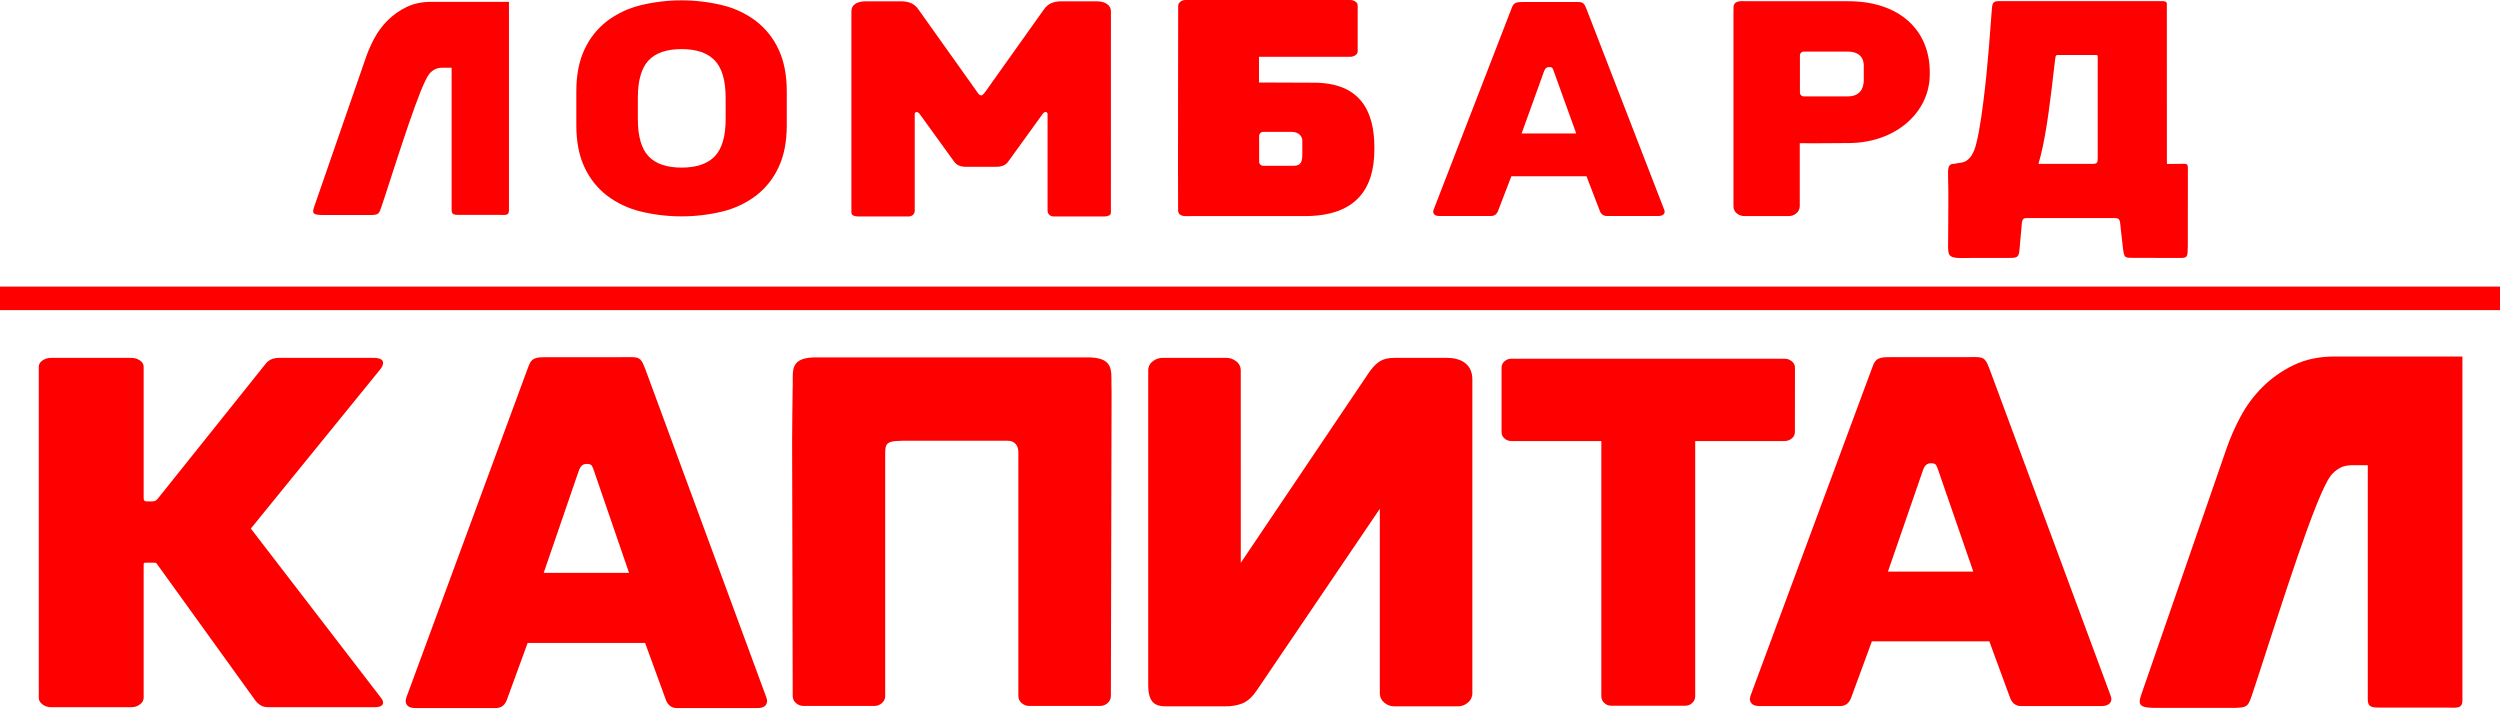
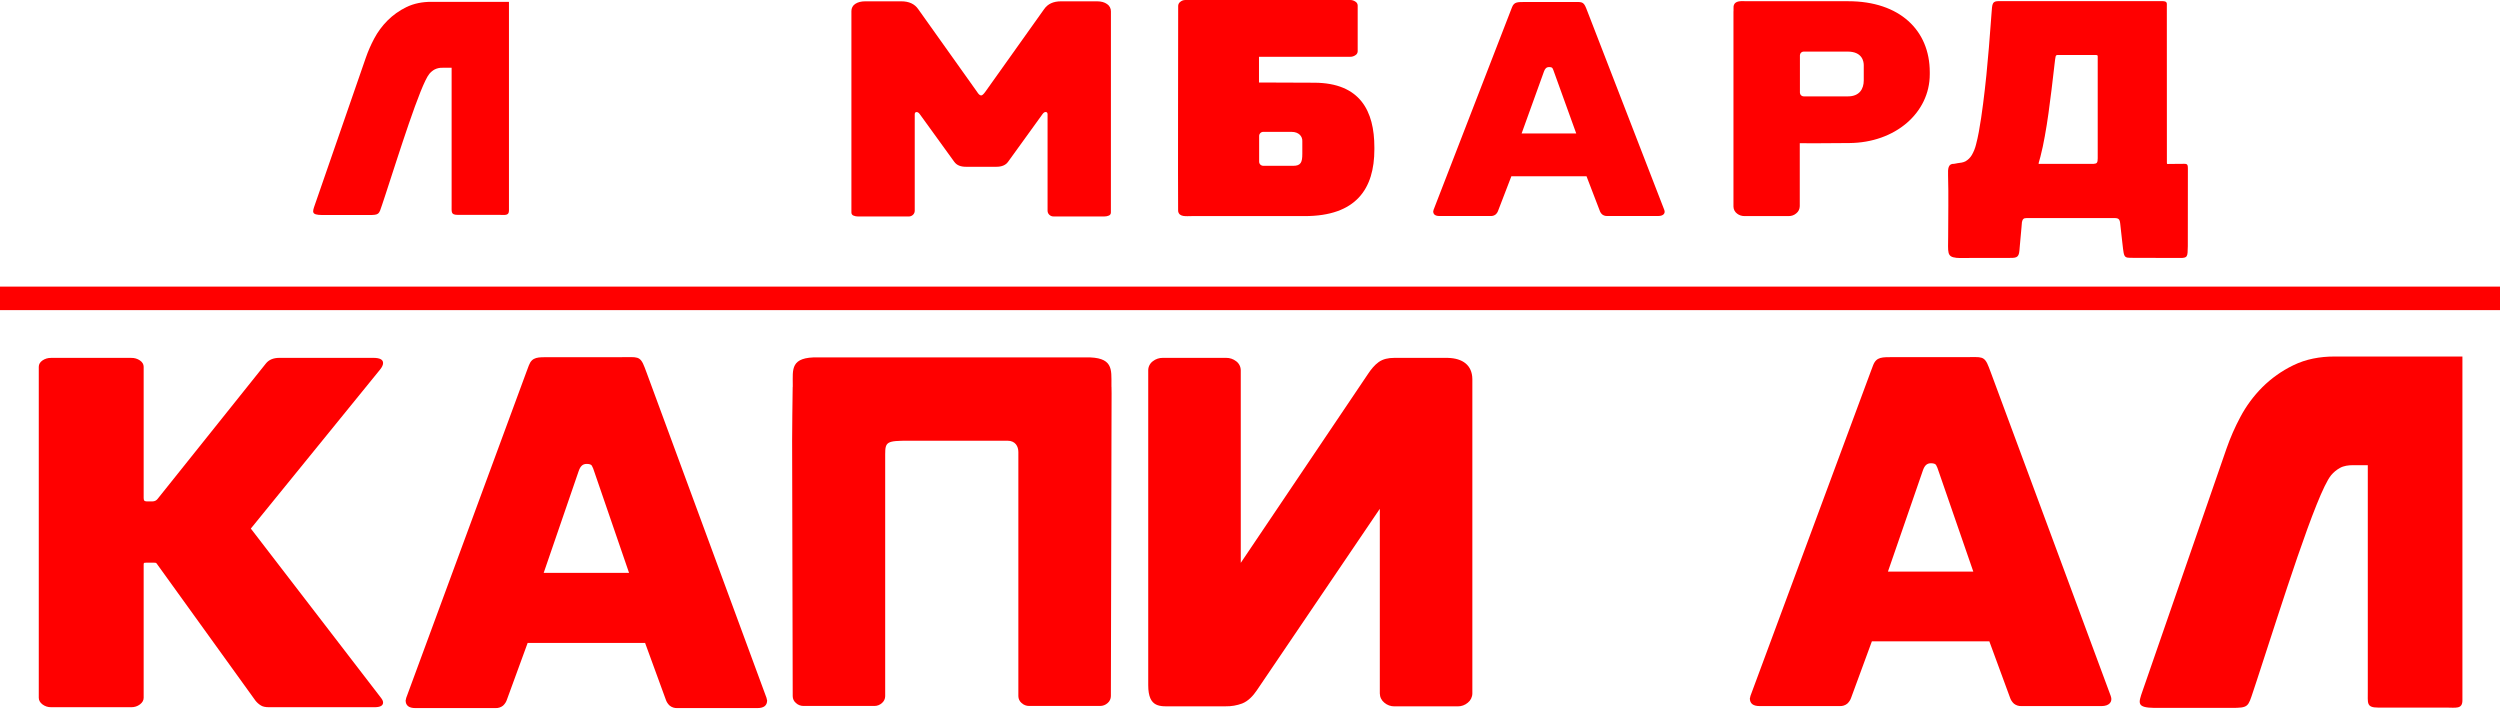
<svg xmlns="http://www.w3.org/2000/svg" width="151" height="43" viewBox="0 0 151 43" fill="none">
  <path d="M151 17.311H0V18.731H151V17.311Z" fill="#FF0000" />
  <path d="M23.138 21.928C23.138 22.042 23.076 22.174 22.953 22.326L15.15 31.926L22.99 42.121C23.07 42.225 23.138 42.32 23.138 42.432C23.138 42.621 22.966 42.716 22.621 42.716H16.245C16.023 42.716 15.856 42.678 15.746 42.602C15.625 42.527 15.518 42.431 15.43 42.319L9.463 34.038C9.425 33.987 9.393 33.987 9.318 33.987H8.819C8.68 33.987 8.677 33.994 8.677 34.135V42.147C8.677 42.298 8.603 42.431 8.454 42.545C8.306 42.658 8.123 42.718 7.937 42.715H3.082C2.895 42.718 2.713 42.658 2.564 42.545C2.416 42.431 2.342 42.298 2.342 42.147V22.155C2.342 22.004 2.416 21.876 2.564 21.772C2.716 21.667 2.897 21.613 3.082 21.617H7.937C8.121 21.613 8.302 21.667 8.454 21.772C8.603 21.876 8.677 22.003 8.677 22.155V30.06C8.677 30.206 8.702 30.283 8.848 30.283H9.222C9.28 30.283 9.337 30.269 9.389 30.243C9.44 30.216 9.485 30.179 9.52 30.132L16.06 21.955C16.24 21.731 16.505 21.615 16.875 21.615H22.545C22.941 21.615 23.138 21.718 23.138 21.925" fill="#FF0000" />
  <path d="M35.884 28.459C35.851 28.342 35.804 28.23 35.745 28.123C35.699 28.054 35.596 28.02 35.435 28.02C35.181 28.02 35.049 28.172 34.95 28.458L32.839 34.601H37.995L35.884 28.459ZM46.334 42.302C46.334 42.613 46.138 42.768 45.745 42.768H40.901C40.739 42.775 40.579 42.723 40.452 42.622C40.338 42.519 40.255 42.388 40.209 42.242L38.964 38.833H31.87L30.624 42.242C30.579 42.388 30.495 42.519 30.382 42.622C30.255 42.723 30.095 42.775 29.932 42.768H25.088C24.696 42.768 24.5 42.613 24.5 42.302C24.5 42.282 24.506 42.261 24.517 42.244C24.528 42.225 24.521 42.192 24.534 42.156L31.815 22.411L31.941 22.075C32.145 21.534 32.511 21.581 33.154 21.573H37.564C38.479 21.581 38.66 21.458 38.935 22.189L39.061 22.524L46.299 42.156C46.313 42.194 46.305 42.225 46.317 42.244C46.327 42.261 46.333 42.28 46.334 42.3V42.302Z" fill="#FF0000" />
  <path d="M117.076 28.418C117.042 28.302 116.996 28.189 116.937 28.084C116.891 28.015 116.787 27.98 116.627 27.98C116.373 27.98 116.241 28.132 116.142 28.416L114.032 34.523H119.187L117.076 28.418ZM126.937 42.647H122.093C121.93 42.654 121.77 42.603 121.643 42.502C121.53 42.4 121.447 42.269 121.401 42.124L120.155 38.735H113.062L111.816 42.124C111.77 42.269 111.687 42.399 111.574 42.502C111.447 42.603 111.287 42.655 111.124 42.647H106.28C105.888 42.647 105.691 42.492 105.691 42.181C105.692 42.161 105.698 42.141 105.709 42.123C105.72 42.104 105.713 42.072 105.726 42.036L113.007 22.404C113.049 22.293 113.091 22.181 113.133 22.07C113.337 21.532 113.703 21.579 114.346 21.57H118.756C119.671 21.579 119.852 21.456 120.127 22.183L120.253 22.517L127.489 42.037C127.624 42.395 127.388 42.647 126.937 42.647Z" fill="#FF0000" />
  <path d="M60.849 26.619C61.331 26.619 61.509 26.964 61.509 27.305V42.049C61.51 42.128 61.527 42.206 61.561 42.277C61.595 42.349 61.644 42.412 61.705 42.463C61.829 42.578 61.993 42.642 62.163 42.64H66.443C66.613 42.641 66.777 42.578 66.901 42.463C66.962 42.412 67.011 42.349 67.044 42.277C67.078 42.206 67.096 42.128 67.097 42.049L67.132 26.609L67.14 23.75C67.14 23.676 67.14 23.601 67.137 23.525C67.134 23.203 67.133 23.525 67.131 23.25C67.126 22.306 67.261 21.548 65.547 21.586H49.429C47.715 21.548 47.888 22.306 47.883 23.25C47.883 23.526 47.88 23.203 47.876 23.525C47.864 24.64 47.846 25.491 47.844 26.609L47.88 42.049C47.88 42.128 47.898 42.206 47.931 42.277C47.965 42.349 48.014 42.412 48.075 42.463C48.199 42.578 48.363 42.641 48.533 42.64H52.811C52.981 42.642 53.145 42.578 53.269 42.463C53.33 42.412 53.379 42.349 53.413 42.277C53.447 42.206 53.465 42.128 53.465 42.049V27.435C53.465 26.677 53.569 26.619 54.903 26.619H60.849Z" fill="#FF0000" />
  <path fill-rule="evenodd" clip-rule="evenodd" d="M74.943 33.996L82.633 22.578C82.805 22.319 83.017 22.051 83.273 21.868C83.539 21.68 83.865 21.617 84.188 21.617H87.466C88.334 21.642 88.92 22.048 88.93 22.895V41.885C88.929 41.992 88.903 42.098 88.856 42.194C88.809 42.291 88.741 42.375 88.657 42.442C88.488 42.587 88.272 42.666 88.05 42.664H84.22C83.998 42.666 83.782 42.587 83.614 42.442C83.53 42.375 83.462 42.291 83.414 42.194C83.367 42.098 83.342 41.992 83.341 41.885V30.736C83.327 30.753 83.316 30.768 83.309 30.778L75.909 41.7C75.693 42.02 75.397 42.346 75.023 42.492C74.705 42.61 74.368 42.667 74.029 42.661H70.849C70.098 42.661 69.353 42.791 69.353 41.383V22.367C69.353 22.26 69.378 22.154 69.427 22.058C69.476 21.963 69.546 21.88 69.633 21.817C69.804 21.683 70.015 21.612 70.232 21.615H74.062C74.279 21.612 74.49 21.684 74.661 21.817C74.748 21.88 74.818 21.963 74.867 22.058C74.916 22.154 74.941 22.259 74.942 22.367L74.943 33.996Z" fill="#FF0000" />
-   <path d="M108.412 26.103C108.412 26.177 108.395 26.25 108.361 26.316C108.328 26.382 108.28 26.44 108.22 26.484C108.1 26.584 107.948 26.639 107.791 26.639H102.39V42.061C102.39 42.136 102.374 42.209 102.343 42.277C102.313 42.345 102.268 42.406 102.212 42.456C102.158 42.51 102.093 42.553 102.022 42.582C101.951 42.611 101.875 42.626 101.798 42.625H97.311C97.234 42.626 97.158 42.611 97.087 42.582C97.016 42.553 96.951 42.51 96.897 42.456C96.841 42.406 96.797 42.345 96.766 42.277C96.736 42.209 96.72 42.136 96.72 42.061V26.639H91.286C91.133 26.641 90.986 26.585 90.872 26.484C90.816 26.437 90.771 26.379 90.74 26.313C90.709 26.247 90.694 26.175 90.694 26.103V22.202C90.694 22.13 90.709 22.058 90.74 21.992C90.771 21.926 90.816 21.868 90.872 21.821C90.986 21.72 91.133 21.664 91.286 21.666H107.795C107.952 21.666 108.103 21.721 108.224 21.821C108.283 21.865 108.332 21.923 108.365 21.989C108.398 22.055 108.416 22.128 108.416 22.202L108.412 26.103Z" fill="#FF0000" />
  <path fill-rule="evenodd" clip-rule="evenodd" d="M143.015 28.097H142.112C141.85 28.097 141.563 28.133 141.333 28.263C141.128 28.376 140.947 28.526 140.798 28.705C139.902 29.8 137.722 36.795 136.457 40.65L136.305 41.116C136.201 41.427 136.193 41.458 136.09 41.766C135.779 42.695 135.814 42.757 134.766 42.757H130.129C129.051 42.74 129.15 42.484 129.41 41.733L129.559 41.305L134.481 27.095C134.71 26.437 134.991 25.798 135.319 25.184C135.669 24.524 136.116 23.919 136.643 23.39C137.187 22.849 137.816 22.402 138.506 22.067C139.283 21.686 140.129 21.534 140.991 21.534H148.73V42.299C148.73 42.846 148.33 42.738 147.752 42.738H143.636C142.906 42.738 143.024 42.452 143.015 41.735V28.097Z" fill="#FF0000" />
  <path fill-rule="evenodd" clip-rule="evenodd" d="M27.278 4.093H26.729C26.565 4.086 26.402 4.121 26.255 4.194C26.131 4.262 26.021 4.353 25.931 4.462C25.387 5.126 24.065 9.371 23.297 11.71L23.204 11.992C23.142 12.179 23.136 12.198 23.073 12.386C22.885 12.95 22.907 12.987 22.27 12.987H19.455C18.801 12.977 18.861 12.822 19.019 12.366L19.109 12.107L22.096 3.485C22.235 3.085 22.405 2.698 22.604 2.325C22.817 1.925 23.088 1.559 23.408 1.238C23.738 0.909 24.119 0.638 24.538 0.434C25.008 0.203 25.521 0.111 26.045 0.111H30.741V12.712C30.741 13.044 30.498 12.978 30.148 12.978H27.655C27.212 12.978 27.284 12.805 27.278 12.369V4.093Z" fill="#FF0000" />
-   <path d="M43.828 5.898C43.828 4.858 43.609 4.109 43.173 3.652C42.736 3.195 42.068 2.966 41.167 2.966C40.265 2.966 39.6 3.195 39.171 3.652C38.742 4.109 38.527 4.858 38.526 5.898V7.192C38.526 8.232 38.741 8.981 39.171 9.438C39.6 9.895 40.266 10.123 41.167 10.123C42.069 10.123 42.739 9.895 43.175 9.438C43.611 8.981 43.829 8.232 43.83 7.192L43.828 5.898ZM47.521 7.565C47.521 8.559 47.356 9.405 47.027 10.101C46.72 10.771 46.256 11.357 45.674 11.809C45.074 12.262 44.387 12.589 43.656 12.769C42.02 13.169 40.311 13.169 38.674 12.769C37.944 12.589 37.257 12.262 36.656 11.809C36.074 11.357 35.61 10.771 35.303 10.101C34.974 9.404 34.81 8.559 34.81 7.565V5.525C34.81 4.53 34.974 3.685 35.303 2.989C35.61 2.319 36.074 1.733 36.656 1.281C37.257 0.828 37.944 0.501 38.674 0.321C40.311 -0.079 42.02 -0.079 43.656 0.321C44.387 0.501 45.074 0.828 45.674 1.281C46.256 1.733 46.721 2.319 47.027 2.989C47.356 3.686 47.521 4.532 47.521 5.525V7.565Z" fill="#FF0000" />
  <path d="M67.098 12.83C67.1 12.871 67.089 12.912 67.066 12.947C67.043 12.982 67.01 13.008 66.97 13.022C66.886 13.057 66.795 13.075 66.704 13.074H63.643C63.594 13.076 63.545 13.068 63.499 13.05C63.453 13.032 63.411 13.005 63.376 12.97C63.343 12.939 63.317 12.901 63.299 12.858C63.282 12.816 63.273 12.771 63.273 12.725V6.905C63.273 6.812 63.234 6.765 63.157 6.765C63.095 6.765 63.031 6.805 62.971 6.888L60.885 9.776C60.739 9.978 60.498 10.073 60.189 10.073H58.334C58.023 10.073 57.784 9.978 57.639 9.776L55.552 6.89C55.492 6.807 55.428 6.768 55.366 6.768C55.289 6.768 55.25 6.814 55.25 6.907V12.726C55.25 12.772 55.241 12.817 55.224 12.86C55.206 12.902 55.18 12.94 55.147 12.972C55.112 13.006 55.07 13.033 55.024 13.051C54.978 13.069 54.929 13.077 54.88 13.075H51.819C51.728 13.076 51.638 13.058 51.553 13.023C51.514 13.009 51.48 12.983 51.457 12.948C51.434 12.914 51.423 12.872 51.425 12.831V0.672C51.423 0.585 51.443 0.5 51.483 0.423C51.524 0.346 51.584 0.281 51.657 0.235C51.812 0.131 52.013 0.08 52.26 0.08H54.44C54.903 0.08 55.243 0.237 55.46 0.552L59.007 5.537C59.1 5.689 59.185 5.765 59.263 5.765C59.325 5.765 59.41 5.689 59.518 5.537L63.065 0.552C63.282 0.237 63.622 0.08 64.086 0.08H66.265C66.512 0.08 66.713 0.135 66.868 0.246C66.941 0.294 67.001 0.361 67.041 0.439C67.082 0.517 67.102 0.604 67.1 0.692L67.098 12.83Z" fill="#FF0000" />
  <path fill-rule="evenodd" clip-rule="evenodd" d="M76.301 7.965H78.014C78.441 7.965 78.68 8.231 78.66 8.542V9.29C78.66 9.793 78.578 10.015 78.112 10.015H76.301C76.235 10.014 76.172 9.988 76.125 9.942C76.078 9.895 76.052 9.832 76.052 9.766V8.213C76.052 8.147 76.078 8.084 76.125 8.037C76.172 7.991 76.235 7.964 76.301 7.964L76.301 7.965ZM71.591 1.66458e-05H81.554C81.665 -0.001 81.773 0.033 81.864 0.096C81.906 0.12 81.94 0.154 81.965 0.195C81.989 0.236 82.003 0.282 82.004 0.33V3.1C82.003 3.148 81.989 3.195 81.965 3.236C81.94 3.277 81.906 3.311 81.864 3.335C81.773 3.398 81.665 3.431 81.554 3.43H76.043V4.983L79.389 4.996C82.16 5.008 83.012 6.711 83.012 8.902V9.024C83.012 11.399 81.914 13.053 78.804 13.052H72.881H72.061H71.978C71.646 13.052 71.228 13.121 71.161 12.764C71.161 12.764 71.161 12.726 71.158 12.661C71.143 11.512 71.162 1.379 71.162 0.352C71.163 0.305 71.176 0.258 71.198 0.216C71.22 0.174 71.252 0.137 71.291 0.11C71.375 0.039 71.482 2.43869e-05 71.592 0.001L71.591 1.66458e-05Z" fill="#FF0000" />
  <path d="M93.854 4.32C93.833 4.248 93.803 4.178 93.766 4.113C93.736 4.072 93.67 4.051 93.566 4.051C93.404 4.051 93.319 4.144 93.256 4.318L91.905 8.063H95.205L93.854 4.32ZM100.168 13.046H97.067C96.964 13.051 96.862 13.019 96.779 12.957C96.707 12.895 96.654 12.815 96.624 12.725L95.826 10.647H91.286L90.487 12.726C90.457 12.816 90.403 12.896 90.331 12.958C90.249 13.02 90.147 13.052 90.044 13.047H86.943C86.692 13.047 86.566 12.952 86.566 12.762C86.567 12.749 86.57 12.737 86.577 12.726C86.585 12.714 86.577 12.696 86.588 12.674L91.249 0.635L91.33 0.428C91.46 0.098 91.692 0.127 92.106 0.121H94.929C95.514 0.127 95.63 0.052 95.806 0.498L95.887 0.705L100.521 12.674C100.607 12.891 100.456 13.046 100.167 13.046H100.168Z" fill="#FF0000" />
  <path fill-rule="evenodd" clip-rule="evenodd" d="M108.939 3.116H111.596C112.508 3.116 112.571 3.744 112.571 3.941V4.855C112.571 5.366 112.316 5.821 111.618 5.821H108.939C108.879 5.821 108.823 5.797 108.781 5.755C108.739 5.713 108.715 5.657 108.715 5.597V3.34C108.715 3.28 108.739 3.224 108.781 3.182C108.823 3.14 108.879 3.117 108.939 3.116ZM108.706 8.649V12.454C108.705 12.538 108.686 12.62 108.649 12.695C108.613 12.77 108.56 12.835 108.494 12.887C108.369 12.994 108.209 13.053 108.044 13.051H105.363C105.203 13.053 105.047 13.001 104.921 12.903C104.853 12.853 104.798 12.789 104.759 12.714C104.721 12.639 104.701 12.556 104.701 12.472V0.68H104.705V0.493C104.705 0.422 104.707 0.383 104.708 0.381C104.774 0.002 105.192 0.074 105.525 0.074H105.607H106.427H111.634C114.745 0.074 116.558 1.834 116.558 4.357V4.486C116.558 6.815 114.47 8.621 111.7 8.64L109.589 8.654L108.706 8.649Z" fill="#FF0000" />
  <path fill-rule="evenodd" clip-rule="evenodd" d="M126.702 9.544V3.457C126.702 3.38 126.714 3.324 126.612 3.324H124.477C124.194 3.329 124.167 3.259 124.128 3.598C124.117 3.684 124.106 3.778 124.096 3.864L124.07 4.086C124.018 4.528 123.966 4.971 123.914 5.413C123.857 5.89 123.792 6.367 123.728 6.843C123.664 7.309 123.588 7.778 123.504 8.241C123.43 8.655 123.345 9.064 123.24 9.469C123.212 9.579 123.18 9.701 123.145 9.809C123.11 9.917 123.138 9.9 123.217 9.899H126.397C126.421 9.899 126.443 9.899 126.464 9.896C126.657 9.882 126.702 9.831 126.703 9.542L126.702 9.544ZM127.427 13.17H127.162L122.702 13.173H122.388C122.228 13.171 122.161 13.24 122.125 13.417L122.1 13.713L121.996 14.864C121.986 14.982 121.983 15.02 121.973 15.138C121.933 15.604 121.75 15.579 121.244 15.579H119.174C118.773 15.579 118.378 15.596 118.166 15.573C117.57 15.509 117.669 15.248 117.669 14.264C117.669 13.045 117.699 11.796 117.663 10.582C117.651 10.194 117.663 9.877 118.025 9.895C118.091 9.891 118.161 9.865 118.237 9.856C118.392 9.837 118.568 9.82 118.71 9.746C118.871 9.655 119.005 9.523 119.099 9.363C119.211 9.168 119.295 8.959 119.349 8.742C119.415 8.488 119.473 8.231 119.52 7.973C119.623 7.41 119.706 6.843 119.778 6.276C119.853 5.696 119.919 5.115 119.978 4.533C120.029 3.981 120.081 3.429 120.129 2.877C120.168 2.403 120.204 1.928 120.239 1.454C120.254 1.247 120.27 1.04 120.286 0.833C120.296 0.703 120.304 0.574 120.318 0.443C120.364 0.015 120.54 0.072 121.012 0.069H130.622C130.893 0.075 130.885 0.179 130.877 0.364L130.88 9.664V9.786C130.88 9.91 130.88 9.908 130.968 9.904L131.49 9.898H131.682C132.069 9.898 132.148 9.843 132.148 10.172V10.413L132.144 14.872C132.144 14.964 132.136 14.986 132.136 15.079C132.136 15.606 132.033 15.583 131.488 15.581H131.43L129.209 15.574C128.254 15.55 128.313 15.736 128.194 14.703L128.186 14.635L128.112 13.973C128.094 13.803 128.075 13.633 128.056 13.464C128.014 13.129 127.87 13.172 127.429 13.172L127.427 13.17Z" fill="#FF0000" />
</svg>